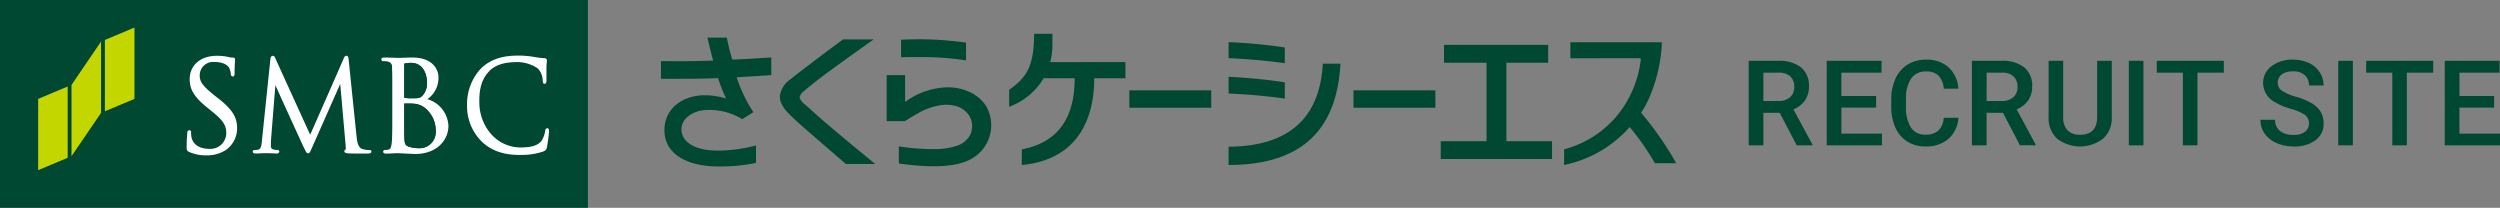
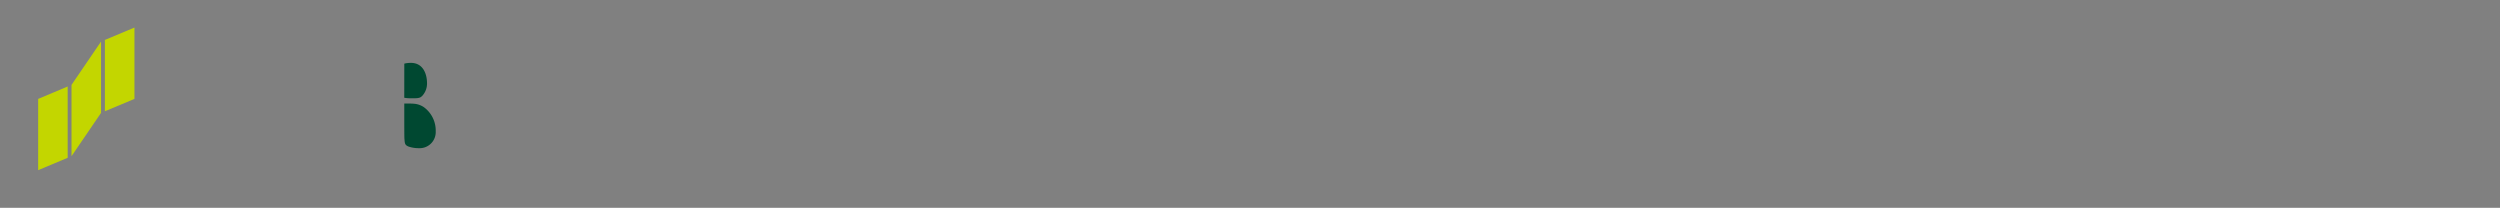
<svg xmlns="http://www.w3.org/2000/svg" id="logo.svg" width="462.75" height="38.469" viewBox="0 0 462.75 38.469">
  <rect x="0" y="0" width="462.75" height="38.469" fill="#808080" stroke="none" />
  <defs>
    <style>
      .cls-1 {
        fill: #004831;
      }

      .cls-1, .cls-2, .cls-3 {
        fill-rule: evenodd;
      }

      .cls-2 {
        fill: #fff;
      }

      .cls-3 {
        fill: #c3d600;
      }
    </style>
  </defs>
-   <path id="RECRUIT_SITE" data-name="RECRUIT SITE" class="cls-1" d="M390.568,66.426h2.911v-0.14l-3.513-6.513a4.816,4.816,0,0,0,2.111-1.629,4.4,4.4,0,0,0,.758-2.629A4.3,4.3,0,0,0,391.363,52a6.4,6.4,0,0,0-4.179-1.215h-5.5V66.426H384.4V60.41h3.029ZM384.4,52.977h2.868a3.035,3.035,0,0,1,2.132.709,2.57,2.57,0,0,1,.715,1.944,2.415,2.415,0,0,1-.774,1.9,3.1,3.1,0,0,1-2.148.693H384.4V52.977Zm20.864,4.318h-6.424V52.977h7.434V50.785H396.124V66.426h10.227v-2.17h-7.509V59.443h6.424V57.295Zm12.526,4.039a3.757,3.757,0,0,1-1.021,2.4,3.512,3.512,0,0,1-2.406.72,3.012,3.012,0,0,1-2.659-1.333,6.871,6.871,0,0,1-.907-3.871V57.858a6.471,6.471,0,0,1,.972-3.8,3.173,3.173,0,0,1,2.723-1.3,3.25,3.25,0,0,1,2.315.747,3.867,3.867,0,0,1,.983,2.433H420.5a5.857,5.857,0,0,0-1.837-3.969,6.046,6.046,0,0,0-4.168-1.4,6.277,6.277,0,0,0-3.389.913,5.911,5.911,0,0,0-2.251,2.6,9.153,9.153,0,0,0-.784,3.9v1.461a9.093,9.093,0,0,0,.806,3.792,5.81,5.81,0,0,0,2.2,2.519,6.1,6.1,0,0,0,3.293.886,6.3,6.3,0,0,0,4.286-1.4,5.65,5.65,0,0,0,1.848-3.9h-2.707Zm14.1,5.092H434.8v-0.14l-3.513-6.513a4.816,4.816,0,0,0,2.111-1.629,4.4,4.4,0,0,0,.758-2.629A4.3,4.3,0,0,0,432.683,52a6.4,6.4,0,0,0-4.179-1.215H423V66.426h2.718V60.41h3.029Zm-6.166-13.449h2.868a3.035,3.035,0,0,1,2.132.709,2.57,2.57,0,0,1,.715,1.944,2.415,2.415,0,0,1-.774,1.9,3.1,3.1,0,0,1-2.148.693h-2.793V52.977Zm20.456-2.191V61.162q0,3.309-3.137,3.309a3.1,3.1,0,0,1-2.342-.827,3.323,3.323,0,0,1-.8-2.4V50.785H437.2V61.227a5.1,5.1,0,0,0,1.579,3.98,6.993,6.993,0,0,0,8.513-.022,5.078,5.078,0,0,0,1.6-3.948V50.785h-2.707Zm8.574,0h-2.707V66.426h2.707V50.785Zm14.873,0H457.218v2.191h4.834V66.426h2.7V52.977h4.877V50.785Zm15.04,13.132a3.353,3.353,0,0,1-2.133.575,3.856,3.856,0,0,1-2.524-.73,2.53,2.53,0,0,1-.881-2.062h-2.718a4.319,4.319,0,0,0,.79,2.578,5.239,5.239,0,0,0,2.213,1.735,7.639,7.639,0,0,0,3.12.628,6.5,6.5,0,0,0,4.066-1.155,3.723,3.723,0,0,0,1.5-3.11,4.138,4.138,0,0,0-.516-2.1,4.664,4.664,0,0,0-1.622-1.59,12.055,12.055,0,0,0-2.933-1.235,9.157,9.157,0,0,1-2.621-1.117,1.715,1.715,0,0,1-.795-1.434,1.9,1.9,0,0,1,.736-1.59,3.313,3.313,0,0,1,2.068-.569,3.171,3.171,0,0,1,2.2.693,2.451,2.451,0,0,1,.768,1.917h2.707a4.4,4.4,0,0,0-.73-2.465,4.787,4.787,0,0,0-2.009-1.713,6.763,6.763,0,0,0-2.911-.6,6.241,6.241,0,0,0-4,1.225,3.81,3.81,0,0,0-1.541,3.115,4.013,4.013,0,0,0,2.137,3.5,12.637,12.637,0,0,0,3.008,1.268,8.736,8.736,0,0,1,2.616,1.128,1.89,1.89,0,0,1,.725,1.59A1.854,1.854,0,0,1,484.665,63.917Zm8.847-13.132h-2.707V66.426h2.707V50.785Zm14.873,0H495.978v2.191h4.834V66.426h2.7V52.977h4.877V50.785Zm11.281,6.51h-6.424V52.977h7.434V50.785H510.524V66.426h10.227v-2.17h-7.509V59.443h6.424V57.295Z" transform="translate(-58 -39.531)" />
-   <path id="シェイプ_1" data-name="シェイプ 1" class="cls-1" d="M214.07,46.821h5.642q-0.947.679-3.025,2.16T212.5,51.994q-2.112,1.532-3.65,2.733c-1.023.8-1.662,1.328-1.908,1.575A2.084,2.084,0,0,0,206,57.537a2.556,2.556,0,0,0,1.079,1.39c0.292,0.269.936,0.846,1.925,1.729s2.185,1.914,3.582,3.089,2.788,2.333,4.172,3.475,2.47,2.032,3.26,2.67h-5.44q-7.128-6.144-8.578-7.443T204.1,60.656q-1.922-1.88-1.722-3.518a4.585,4.585,0,0,1,2.059-3.027q0.507-.431,2.838-2.209t3.733-2.826Q212.412,48.026,214.07,46.821Zm8.051,15.132V53.432h3.411V58.4a13.723,13.723,0,0,1,6.956-2.657,9.62,9.62,0,0,1,4.881.772,7.141,7.141,0,0,1,3.126,2.594,7.109,7.109,0,0,1-2.889,9.929q-3.9,2.084-13.225.754V66.619a40.082,40.082,0,0,0,6.269.507,13.4,13.4,0,0,0,4.407-.588,4.451,4.451,0,0,0,2.245-1.588,3.471,3.471,0,0,0,.627-2.191,3.38,3.38,0,0,0-.662-2.009,4.363,4.363,0,0,0-1.922-1.468,6.833,6.833,0,0,0-3.5-.231,12.051,12.051,0,0,0-3.713,1.327q-1.623.93-2.635,1.575h-3.377Zm2.668-15.07c0.808-.043,1.711-0.065,2.7-0.078s2.017,0.005,3.075.047,2.114,0.113,3.174.215,2.083,0.217,3.074.341v3.3a54.623,54.623,0,0,0-6.283-.584q-2.6-.064-5.741,0V46.883ZM365.61,47.354c-0.14,5.094-2.02,10.421-3.76,12.9l-0.091.134,0.107,0.119a61.626,61.626,0,0,1,6.406,9.237c-0.335-.005-0.888-0.005-1.854,0-1.3,0-1.846,0-2.1,0a46.3,46.3,0,0,0-4.5-6.5l-0.163-.2-0.169.192a22.093,22.093,0,0,1-11.975,6.83c0.006-.192.006-0.458,0.006-0.826V68.672c0-.865,0-1.293,0-1.505a19.061,19.061,0,0,0,9.421-5.784,19.913,19.913,0,0,0,4.772-10.842l0.006-.042-0.018-.052c-0.051-.13-0.051-0.13-0.758-0.138h-5.967l-6.3.007V47.36c12.964,0,16.149,0,16.94-.005m-69.8,3.885c-2.844-.437-7.314-0.822-10.4-0.938V47.327a99.6,99.6,0,0,1,10.4.986v2.925m0,6.544a101.681,101.681,0,0,0-10.4-.935v-3.1a103.969,103.969,0,0,1,10.4,1.014v3.019m-10.4,8.909c10.523-.077,16.842-4.717,17.442-15.37h3.263c-0.716,13.291-8.282,18.745-20.705,18.745V66.691m-18.377-7.218H282.2v-3.22H267.037v3.22Zm41.493,0h15.16v-3.22H308.53v3.22Zm16.754-8.328V47.84h19.288v3.305h-7.735V65.662h8.447v3.3H324.676v-3.3h8.481V51.145h-7.873Zm-58.97-.119H252.4a13.119,13.119,0,0,0,.405-3.273V45.789h-3.392c0,6.542-1.738,8.252-4.614,10.371v3.131a12.357,12.357,0,0,0,6.378-5.272h5.733l0,0.577c-0.145,7.422-3.633,11.416-9.775,12.581v2.9c9.021-.838,13.218-6.867,13.4-15.481l0-.577h5.78V51.026Zm-68.379-.683c-1.177.08-2.695,0.155-4.387,0.217q-0.405-1.328-.622-2.273t-0.388-1.8h-3.581q0.3,1.451,1.047,4.261-3.246.1-5.338,0.11t-4.323-.016v3.274h2.87c1.083,0,2.257-.006,3.531-0.017s2.662-.045,4.169-0.106a29.506,29.506,0,0,0,1.491,3.767,13.982,13.982,0,0,0-3.965-.6c-3.824,0-7.453,2.238-7.453,6.5,0,4.282,4.062,6.682,10.011,6.682a32.776,32.776,0,0,0,6.938-.652V66.452a28.207,28.207,0,0,1-6.957.956c-4.675,0-6.845-1.749-6.845-3.967,0-1.938,2.122-3.555,4.886-3.555a11.577,11.577,0,0,1,6.369,1.7l2.066-1.291a26.539,26.539,0,0,1-3.094-6.46c1.87-.124,3.259-0.194,4.139-0.255,1.1-.077,1.776-0.1,2.266-0.15V50.162C200.11,50.219,199.022,50.267,197.935,50.342ZM58,39.528V78H166.822V39.528H58Z" transform="translate(-58 -39.531)" />
-   <path id="シェイプ_1-2" data-name="シェイプ 1" class="cls-2" d="M136.465,59.375a3.724,3.724,0,0,0-1.861-.642h-0.016c-0.189-.03-0.781-0.044-1.756-0.044V60c0,1.728,0,4.636.019,4.968v0.1c0.077,1.051.079,1.264,0.7,1.565a5.7,5.7,0,0,0,1.983.325,2.976,2.976,0,0,0,3.117-3.109A5.354,5.354,0,0,0,136.465,59.375Zm-2.223-1.649c1.292,0,1.554-.047,2-0.545a3.357,3.357,0,0,0,.8-2.217c0-1.836-.782-3.794-2.981-3.794a5.29,5.29,0,0,0-1.085.106c-0.141.038-.141,0.05-0.141,0.087,0,0-.007,6.136-0.007,6.186a0.084,0.084,0,0,0,.042.088A8.262,8.262,0,0,0,134.242,57.726ZM99.826,67.284a6.332,6.332,0,0,1-3.624,1,7.419,7.419,0,0,1-3.218-.641c-0.422-.209-0.436-0.4-0.436-1.032,0-.928.058-1.706,0.1-2.177l0.022-.278a0.447,0.447,0,0,1,.356-0.527,0.346,0.346,0,0,1,.344.423,4.21,4.21,0,0,0,.061.82c0.407,2,2.426,2.212,3.287,2.212A2.939,2.939,0,0,0,99.885,64.2c0-1.486-.568-2.346-2.619-4.019l-1.055-.862c-2.577-2.082-3.1-3.554-3.1-5.136,0-2.586,2.01-4.321,5.008-4.321a9.578,9.578,0,0,1,2.216.228,3.182,3.182,0,0,0,.779.11,0.331,0.331,0,0,1,.405.331l-0.017.185c-0.021.308-.075,1.037-0.075,2.271,0,0.24,0,.7-0.335.7a0.4,0.4,0,0,1-.359-0.464,3.991,3.991,0,0,0-.286-1.088C100.256,51.8,99.607,51,97.67,51a2.477,2.477,0,0,0-2.7,2.511c0,1.194.557,1.925,2.79,3.735l0.653,0.511c2.907,2.262,3.475,3.748,3.475,5.557A4.908,4.908,0,0,1,99.826,67.284Zm26.307,0.666c-0.467,0-2.8.015-3.642-.03-0.414-.028-0.747-0.1-0.747-0.39a0.3,0.3,0,0,1,.22-0.307A0.853,0.853,0,0,0,122,66.8c-0.014-.1-0.014-0.216-0.024-0.356l-1-11.379s-5.236,11.852-5.25,11.856c-0.346.8-.429,0.981-0.711,0.981-0.249,0-.341-0.184-0.78-1.063,0,0-5.305-11.557-5.252-11.557-0.022,0-.819,10.186-0.819,10.186-0.022.363-.022,0.77-0.022,1.166a0.557,0.557,0,0,0,.436.556,2.828,2.828,0,0,0,.77.1,0.322,0.322,0,0,1,.352.281,0.431,0.431,0,0,1-.555.37c-0.555-.013-1.332-0.058-1.594-0.058h-0.541s-0.081,0-.367.014-0.959.044-1.341,0.044c-0.464,0-.532-0.229-0.532-0.37a0.34,0.34,0,0,1,.388-0.275,2.487,2.487,0,0,0,.62-0.062c0.563-.119.635-0.878,0.708-1.686,0,0,1.57-15.134,1.57-15.143a0.555,0.555,0,0,1,.417-0.552,0.561,0.561,0,0,1,.478.443s6.429,14.124,6.467,14.167c0.034-.067,6.223-14.12,6.216-14.141a0.6,0.6,0,0,1,.476-0.47c0.361,0,.41.448,0.431,0.773L124,64.8c0.081,0.754.215,2.01,1.055,2.306a4.339,4.339,0,0,0,1.355.2,0.277,0.277,0,0,1,.339.275C126.753,67.666,126.707,67.95,126.132,67.95Zm8.74,0.081c-0.342,0-1.427-.055-2.209-0.1l-0.9-.039-0.542,0c-0.524.025-1.246,0.07-1.745,0.07-0.137,0-.552,0-0.552-0.361a0.321,0.321,0,0,1,.368-0.305,3.113,3.113,0,0,0,.664-0.091c0.331-.065.438-0.433,0.542-1.123,0.113-.955.113-2.823,0.113-4.987V57.039c0-3.59,0-4.243-.053-4.976a0.968,0.968,0,0,0-.872-1.157,4.132,4.132,0,0,0-.748-0.054,0.329,0.329,0,0,1-.355-0.325c0-.347.409-0.347,0.541-0.347,0.789,0,1.835.038,2.338,0.058l0.3,0.007,0.871-.022c0.472-.024,1.053-0.043,1.68-0.043,3.827,0,4.847,2.279,4.847,3.632a4.78,4.78,0,0,1-2.059,4.075,5.375,5.375,0,0,1,3.9,4.95C141.006,65.416,138.9,68.031,134.872,68.031Zm24.364-1.262a0.942,0.942,0,0,1-.641.785,12.022,12.022,0,0,1-3.948.653c-3.156.079-5.482-.657-7.338-2.336A9.187,9.187,0,0,1,144.452,59a9.688,9.688,0,0,1,2.28-6.471c1.552-1.742,3.73-2.623,6.672-2.7a17.352,17.352,0,0,1,3.18.191l0.085,0.015a16.174,16.174,0,0,0,2.107.271,0.4,0.4,0,0,1,.452.4l-0.019.307c-0.019.2-.044,0.492-0.06,1,0,0.441,0,1.066,0,1.564v0.81c0,0.256-.011.639-0.347,0.648s-0.325-.361-0.348-0.639a3.281,3.281,0,0,0-.923-2.207,6.787,6.787,0,0,0-4.251-1.153c-2.207.051-3.782,0.627-4.811,1.763-1.629,1.747-1.793,3.993-1.737,5.956a8.868,8.868,0,0,0,2.281,5.716,7.32,7.32,0,0,0,5.591,2.355c1.59-.04,2.807-0.261,3.61-1.192a4.782,4.782,0,0,0,.706-1.878,0.477,0.477,0,0,1,.37-0.5c0.105,0,.324.044,0.339,0.509A25.2,25.2,0,0,1,159.236,66.769Z" transform="translate(-58 -39.531)" />
  <path id="シェイプ_1-3" data-name="シェイプ 1" class="cls-1" d="M136.465,59.375a3.724,3.724,0,0,0-1.861-.642h-0.016c-0.189-.03-0.781-0.044-1.756-0.044V60c0,1.728,0,4.636.019,4.968v0.1c0.077,1.051.079,1.264,0.7,1.565a5.7,5.7,0,0,0,1.983.325,2.976,2.976,0,0,0,3.117-3.109A5.354,5.354,0,0,0,136.465,59.375Zm-2.223-1.649c1.292,0,1.554-.047,2-0.545a3.357,3.357,0,0,0,.8-2.217c0-1.836-.782-3.794-2.981-3.794a5.29,5.29,0,0,0-1.085.106c-0.141.038-.141,0.05-0.141,0.087,0,0-.007,6.136-0.007,6.186a0.084,0.084,0,0,0,.042.088A8.262,8.262,0,0,0,134.242,57.726Z" transform="translate(-58 -39.531)" />
  <path id="シェイプ_1-4" data-name="シェイプ 1" class="cls-3" d="M70.529,68.738L65.063,71.03V57.84l5.465-2.3V68.738Zm6.178-8.314-5.47,8.017V55.248l5.47-8.031V60.424Zm6.179-2.584-5.47,2.285v-13.2l5.47-2.292V57.84Z" transform="translate(-58 -39.531)" />
</svg>